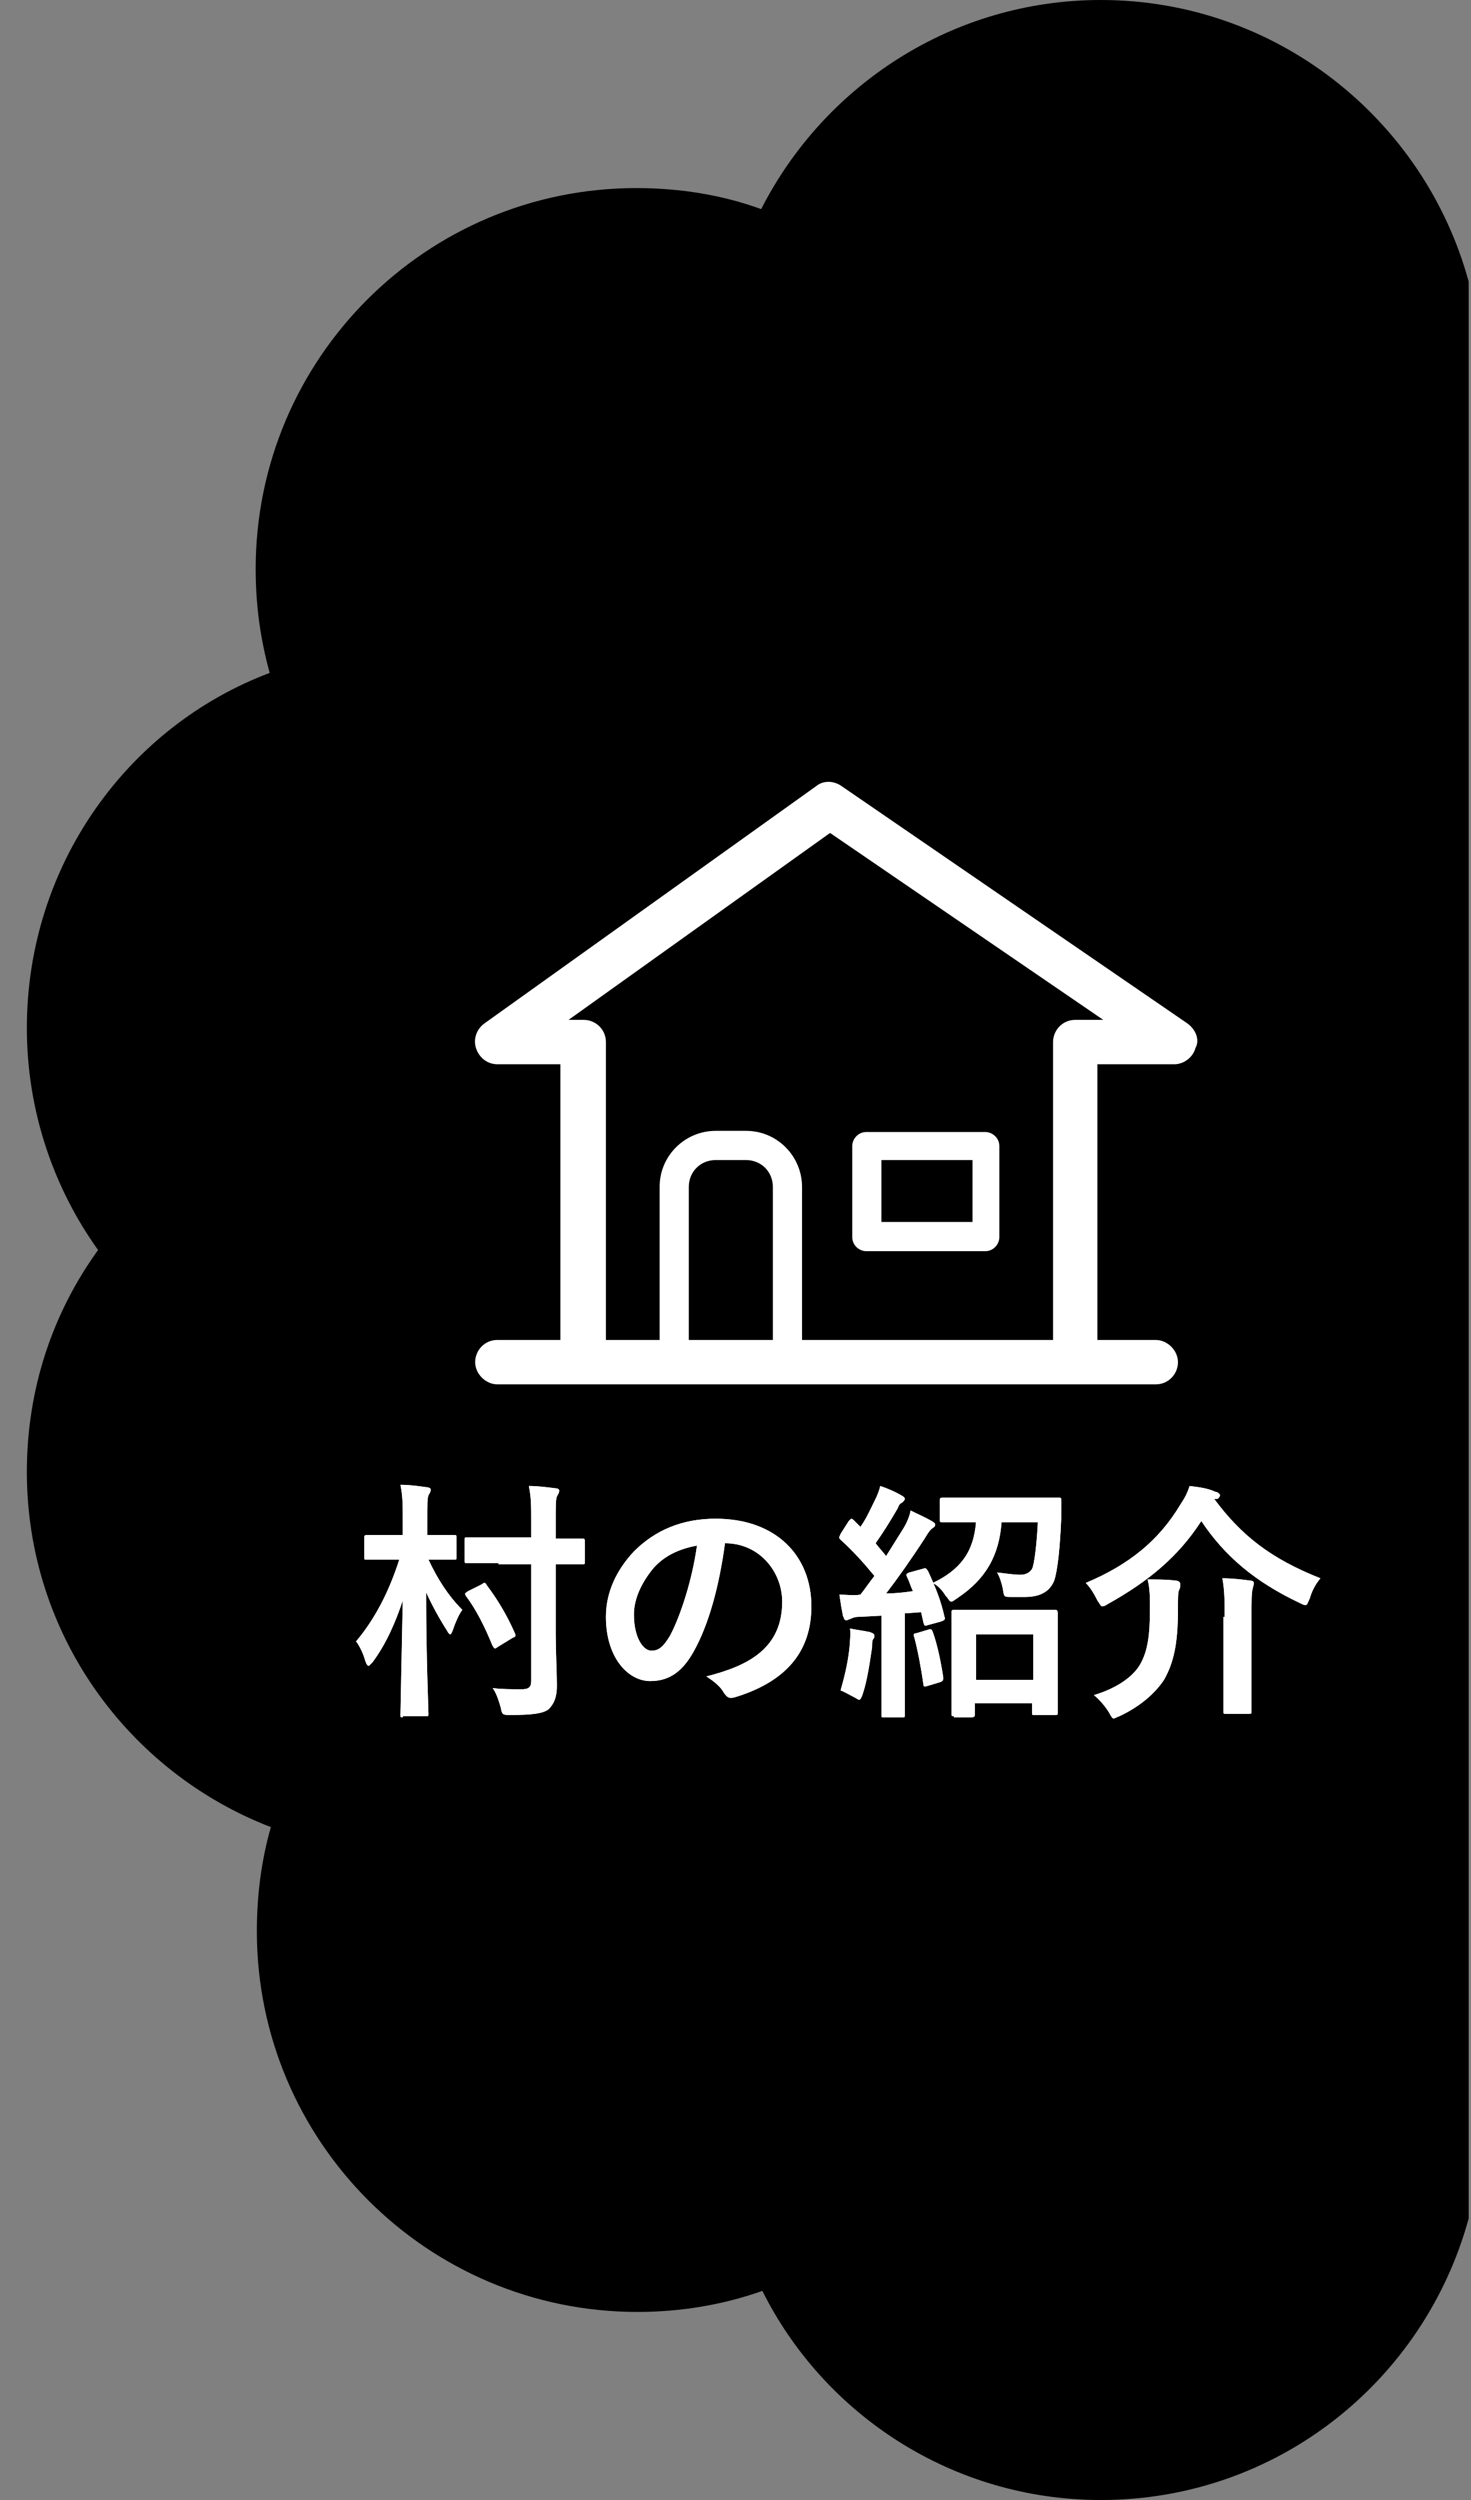
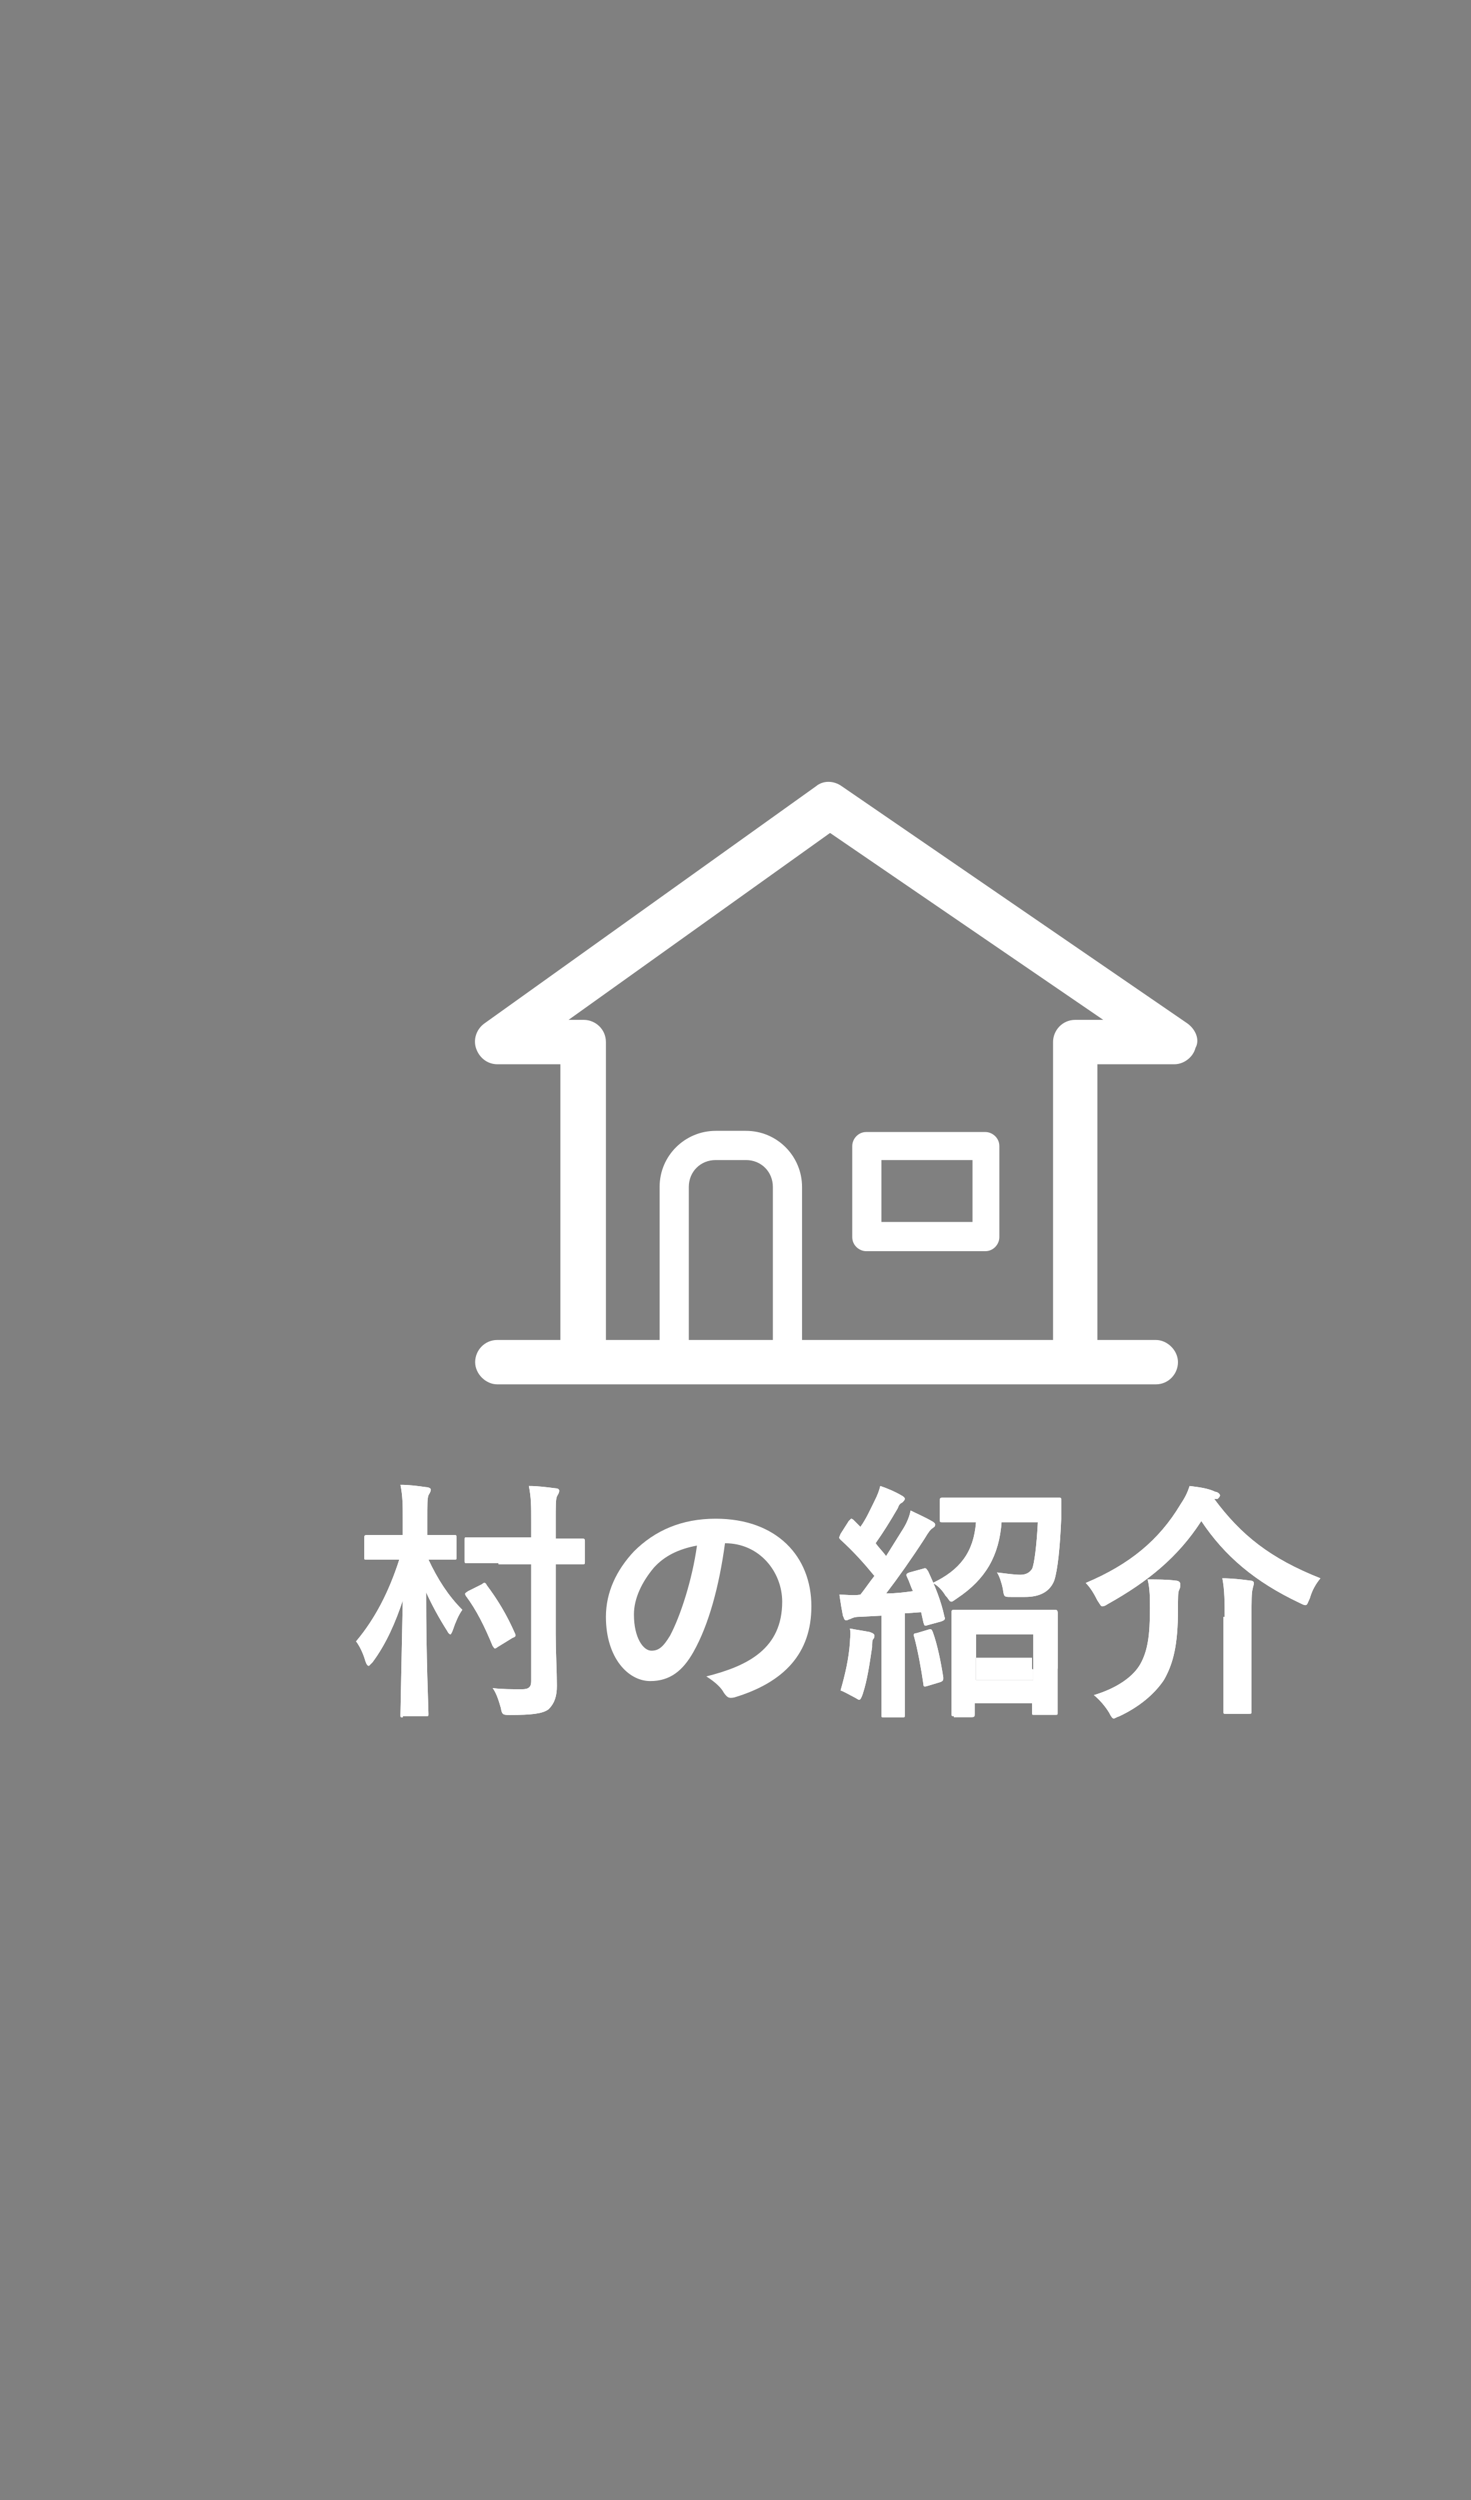
<svg xmlns="http://www.w3.org/2000/svg" version="1.1" id="レイヤー_1" x="0px" y="0px" viewBox="0 0 126 214" style="enable-background:new 0 0 126 214;" xml:space="preserve">
  <rect x="0" y="0" width="126" height="214" fill="#808080" stroke="none" />
  <style type="text/css">
	.st0{fill:none;}
	.st1{fill:#FFFFFF;}
</style>
  <rect class="st0" width="126" height="214" />
  <g>
-     <path d="M94.3,214c15.1,0,27.7-10.2,31.5-24.1v-17V41.1v-17C122,10.2,109.3,0,94.3,0C81.6,0,70.6,7.3,65.2,17.9   c-3.3-1.2-6.9-1.8-10.7-1.8c-18,0-32.6,14.6-32.6,32.6c0,3.1,0.4,6,1.2,8.9C10.9,62.2,2.3,74.1,2.3,88c0,7.1,2.3,13.7,6.1,19   c-3.9,5.4-6.1,11.9-6.1,19c0,13.9,8.7,25.7,20.9,30.4c-0.8,2.8-1.2,5.8-1.2,8.9c0,18,14.6,32.6,32.6,32.6c3.7,0,7.3-0.6,10.7-1.8   C70.6,206.7,81.6,214,94.3,214z" />
-   </g>
+     </g>
  <g>
    <g>
      <g>
        <path class="st1" d="M34.5,147c-0.2,0-0.2,0-0.2-0.2c0-0.4,0.1-4.7,0.2-9.8c-0.6,1.8-1.4,3.7-2.6,5.3c-0.2,0.2-0.3,0.3-0.3,0.3     c-0.1,0-0.2-0.1-0.3-0.4c-0.2-0.7-0.5-1.3-0.8-1.7c1.6-1.9,2.8-4.2,3.7-7h-0.5c-1.7,0-2.2,0-2.3,0c-0.2,0-0.2,0-0.2-0.2v-1.6     c0-0.2,0-0.3,0.2-0.3c0.1,0,0.7,0,2.3,0h0.8v-1.2c0-1.4,0-2.1-0.2-3.1c0.8,0,1.5,0.1,2.2,0.2c0.2,0,0.4,0.1,0.4,0.2     c0,0.2-0.1,0.3-0.2,0.5c-0.1,0.3-0.1,0.7-0.1,2.2v1.2h0c1.7,0,2.2,0,2.3,0c0.2,0,0.2,0,0.2,0.3v1.6c0,0.2,0,0.2-0.2,0.2     c-0.1,0-0.7,0-2.2,0c0.8,1.7,1.7,3.1,2.9,4.3c-0.3,0.4-0.6,1.1-0.8,1.7c-0.1,0.3-0.2,0.4-0.2,0.4c-0.1,0-0.2-0.1-0.3-0.3     c-0.7-1.1-1.3-2.2-1.8-3.3c0,5.7,0.2,9.9,0.2,10.4c0,0.2,0,0.2-0.2,0.2H34.5z M42.7,133.8c-1.9,0-2.6,0-2.7,0     c-0.2,0-0.2,0-0.2-0.2v-1.8c0-0.2,0-0.2,0.2-0.2c0.1,0,0.8,0,2.7,0h2.8v-1.3c0-1.4,0-2.1-0.2-3.1c0.8,0,1.5,0.1,2.3,0.2     c0.2,0,0.3,0.1,0.3,0.2c0,0.2-0.1,0.3-0.2,0.5c-0.1,0.3-0.1,0.7-0.1,2.2v1.4c1.5,0,2.1,0,2.2,0c0.2,0,0.3,0,0.3,0.2v1.8     c0,0.2,0,0.2-0.3,0.2c-0.1,0-0.7,0-2.2,0v6c0,1.5,0.1,3.2,0.1,4.4c0,0.9-0.2,1.5-0.7,2c-0.5,0.4-1.5,0.5-3.3,0.5     c-0.6,0-0.7,0-0.8-0.6c-0.2-0.7-0.4-1.3-0.7-1.7c0.8,0.1,1.7,0.1,2.5,0.1c0.6,0,0.8-0.2,0.8-0.7v-10H42.7z M41.3,135.6     c0.2-0.2,0.3-0.1,0.4,0.1c0.9,1.2,1.7,2.5,2.4,4.1c0.1,0.2,0.1,0.3-0.2,0.4l-1.3,0.8c-0.1,0.1-0.2,0.1-0.2,0.1     c-0.1,0-0.1-0.1-0.2-0.2c-0.7-1.7-1.4-3.1-2.3-4.3c-0.1-0.2-0.1-0.2,0.2-0.4L41.3,135.6z" />
        <path class="st1" d="M62.1,132.1c-0.5,3.7-1.4,7-2.7,9.3c-0.9,1.6-2,2.5-3.7,2.5c-1.9,0-3.8-2-3.8-5.5c0-2.1,0.9-4,2.4-5.6     c1.8-1.8,4.1-2.8,7-2.8c5.2,0,8.2,3.2,8.2,7.5c0,4-2.3,6.5-6.6,7.8c-0.5,0.1-0.6,0-0.9-0.4c-0.2-0.4-0.7-0.9-1.5-1.4     c3.6-0.9,6.5-2.4,6.5-6.4C67,134.6,65.1,132.1,62.1,132.1L62.1,132.1z M56,134.2c-1,1.2-1.7,2.6-1.7,4c0,2,0.8,3.1,1.5,3.1     c0.6,0,1-0.3,1.6-1.3c0.9-1.7,1.9-4.8,2.3-7.7C58.1,132.6,56.9,133.2,56,134.2z" />
-         <path class="st1" d="M72.8,140.6c0-0.4,0.1-0.7,0-1.2c0.5,0.1,1.2,0.2,1.7,0.3c0.3,0.1,0.4,0.2,0.4,0.3s0,0.2-0.1,0.3     s-0.1,0.4-0.1,0.7c-0.2,1.3-0.4,2.8-0.8,4c-0.1,0.3-0.2,0.5-0.3,0.5c-0.1,0-0.2-0.1-0.4-0.2c-0.4-0.2-0.9-0.5-1.2-0.6     C72.4,143.3,72.7,142,72.8,140.6z M79,134.3c0.3-0.1,0.3-0.1,0.5,0.2c0.6,1.3,1.1,2.5,1.4,3.9c0.1,0.2,0,0.3-0.3,0.4l-1.1,0.3     c-0.3,0.1-0.3,0.1-0.4-0.2l-0.2-0.9l-1.4,0.1v5.9c0,2,0,2.7,0,2.8c0,0.2,0,0.2-0.2,0.2h-1.6c-0.2,0-0.2,0-0.2-0.2     c0-0.1,0-0.8,0-2.8v-5.7l-1.9,0.1c-0.4,0-0.6,0.1-0.8,0.2c-0.1,0-0.2,0.1-0.3,0.1c-0.2,0-0.2-0.2-0.3-0.4     c-0.1-0.5-0.2-1.1-0.3-1.8c0.6,0,1.2,0.1,1.8,0c0.4-0.5,0.8-1.1,1.2-1.6c-0.9-1.1-1.8-2.1-2.9-3.1c-0.2-0.2-0.1-0.2,0-0.5     l0.7-1.1c0.1-0.1,0.2-0.2,0.2-0.2c0,0,0.1,0,0.2,0.1l0.6,0.6c0.5-0.7,0.8-1.4,1.2-2.2c0.3-0.6,0.4-0.9,0.5-1.3     c0.6,0.2,1.3,0.5,1.8,0.8c0.2,0.1,0.3,0.2,0.3,0.3c0,0.1-0.1,0.2-0.2,0.3c-0.2,0.1-0.3,0.2-0.4,0.5c-0.7,1.2-1.2,2-1.9,3     c0.3,0.4,0.6,0.7,0.9,1.1c0.5-0.8,1-1.6,1.5-2.4c0.3-0.5,0.5-1,0.6-1.5c0.6,0.3,1.3,0.6,1.8,0.9c0.2,0.1,0.3,0.2,0.3,0.3     c0,0.2-0.1,0.2-0.2,0.3c-0.2,0.1-0.4,0.4-0.7,0.9c-1.1,1.7-2.3,3.4-3.3,4.7c0.8,0,1.6-0.1,2.3-0.2c-0.2-0.4-0.3-0.8-0.5-1.2     c-0.1-0.2-0.1-0.3,0.2-0.4L79,134.3z M79.5,139.5c0.3-0.1,0.3,0,0.4,0.2c0.4,1.1,0.7,2.6,0.9,3.9c0,0.2,0,0.3-0.3,0.4l-1,0.3     c-0.3,0.1-0.4,0.1-0.4-0.1c-0.2-1.4-0.5-3-0.8-4.1c-0.1-0.2,0-0.3,0.2-0.3L79.5,139.5z M85.8,130.2c-0.2,3-1.4,5-3.8,6.6     c-0.3,0.2-0.4,0.3-0.5,0.3c-0.2,0-0.2-0.2-0.5-0.5c-0.3-0.5-0.7-0.9-1.1-1.1c2.3-1.1,3.5-2.6,3.7-5.2h-0.2c-1.9,0-2.6,0-2.7,0     c-0.2,0-0.2,0-0.2-0.3v-1.5c0-0.2,0-0.3,0.2-0.3c0.2,0,0.8,0,2.7,0h4.6c1.9,0,2.6,0,2.7,0c0.2,0,0.2,0,0.2,0.3c0,0.5,0,1.1,0,1.5     c-0.1,2.4-0.3,4.4-0.6,5.3c-0.4,1-1.3,1.4-2.5,1.4c-0.5,0-0.8,0-1.2,0c-0.6,0-0.6,0-0.7-0.7c-0.1-0.5-0.3-1.1-0.5-1.4     c0.8,0.1,1.5,0.2,2,0.2c0.5,0,0.8-0.2,1-0.5c0.2-0.4,0.4-2.1,0.5-4H85.8z M81.7,146.9c-0.2,0-0.2,0-0.2-0.3c0-0.1,0-0.7,0-3.9     v-1.9c0-2,0-2.6,0-2.7c0-0.2,0-0.3,0.2-0.3c0.2,0,0.8,0,2.5,0h3.6c1.8,0,2.4,0,2.5,0c0.2,0,0.3,0,0.3,0.3c0,0.1,0,0.8,0,2.4v2.2     c0,3.2,0,3.8,0,3.9c0,0.2,0,0.2-0.3,0.2h-1.7c-0.2,0-0.2,0-0.2-0.2v-0.8h-4.9v0.9c0,0.2,0,0.3-0.3,0.3H81.7z M83.6,143.8h4.9     v-3.9h-4.9V143.8z" />
+         <path class="st1" d="M72.8,140.6c0-0.4,0.1-0.7,0-1.2c0.5,0.1,1.2,0.2,1.7,0.3c0.3,0.1,0.4,0.2,0.4,0.3s0,0.2-0.1,0.3     s-0.1,0.4-0.1,0.7c-0.2,1.3-0.4,2.8-0.8,4c-0.1,0.3-0.2,0.5-0.3,0.5c-0.1,0-0.2-0.1-0.4-0.2c-0.4-0.2-0.9-0.5-1.2-0.6     C72.4,143.3,72.7,142,72.8,140.6z M79,134.3c0.3-0.1,0.3-0.1,0.5,0.2c0.6,1.3,1.1,2.5,1.4,3.9c0.1,0.2,0,0.3-0.3,0.4l-1.1,0.3     c-0.3,0.1-0.3,0.1-0.4-0.2l-0.2-0.9l-1.4,0.1v5.9c0,2,0,2.7,0,2.8c0,0.2,0,0.2-0.2,0.2h-1.6c-0.2,0-0.2,0-0.2-0.2     c0-0.1,0-0.8,0-2.8v-5.7l-1.9,0.1c-0.4,0-0.6,0.1-0.8,0.2c-0.1,0-0.2,0.1-0.3,0.1c-0.2,0-0.2-0.2-0.3-0.4     c-0.1-0.5-0.2-1.1-0.3-1.8c0.6,0,1.2,0.1,1.8,0c0.4-0.5,0.8-1.1,1.2-1.6c-0.9-1.1-1.8-2.1-2.9-3.1c-0.2-0.2-0.1-0.2,0-0.5     l0.7-1.1c0.1-0.1,0.2-0.2,0.2-0.2c0,0,0.1,0,0.2,0.1l0.6,0.6c0.5-0.7,0.8-1.4,1.2-2.2c0.3-0.6,0.4-0.9,0.5-1.3     c0.6,0.2,1.3,0.5,1.8,0.8c0.2,0.1,0.3,0.2,0.3,0.3c0,0.1-0.1,0.2-0.2,0.3c-0.2,0.1-0.3,0.2-0.4,0.5c-0.7,1.2-1.2,2-1.9,3     c0.3,0.4,0.6,0.7,0.9,1.1c0.5-0.8,1-1.6,1.5-2.4c0.3-0.5,0.5-1,0.6-1.5c0.6,0.3,1.3,0.6,1.8,0.9c0.2,0.1,0.3,0.2,0.3,0.3     c0,0.2-0.1,0.2-0.2,0.3c-0.2,0.1-0.4,0.4-0.7,0.9c-1.1,1.7-2.3,3.4-3.3,4.7c0.8,0,1.6-0.1,2.3-0.2c-0.2-0.4-0.3-0.8-0.5-1.2     c-0.1-0.2-0.1-0.3,0.2-0.4L79,134.3z M79.5,139.5c0.3-0.1,0.3,0,0.4,0.2c0.4,1.1,0.7,2.6,0.9,3.9c0,0.2,0,0.3-0.3,0.4l-1,0.3     c-0.3,0.1-0.4,0.1-0.4-0.1c-0.2-1.4-0.5-3-0.8-4.1c-0.1-0.2,0-0.3,0.2-0.3L79.5,139.5z M85.8,130.2c-0.2,3-1.4,5-3.8,6.6     c-0.3,0.2-0.4,0.3-0.5,0.3c-0.2,0-0.2-0.2-0.5-0.5c-0.3-0.5-0.7-0.9-1.1-1.1c2.3-1.1,3.5-2.6,3.7-5.2h-0.2c-1.9,0-2.6,0-2.7,0     c-0.2,0-0.2,0-0.2-0.3v-1.5c0-0.2,0-0.3,0.2-0.3c0.2,0,0.8,0,2.7,0h4.6c1.9,0,2.6,0,2.7,0c0.2,0,0.2,0,0.2,0.3c0,0.5,0,1.1,0,1.5     c-0.1,2.4-0.3,4.4-0.6,5.3c-0.4,1-1.3,1.4-2.5,1.4c-0.5,0-0.8,0-1.2,0c-0.6,0-0.6,0-0.7-0.7c-0.1-0.5-0.3-1.1-0.5-1.4     c0.8,0.1,1.5,0.2,2,0.2c0.5,0,0.8-0.2,1-0.5c0.2-0.4,0.4-2.1,0.5-4H85.8z M81.7,146.9c-0.2,0-0.2,0-0.2-0.3c0-0.1,0-0.7,0-3.9     v-1.9c0-2,0-2.6,0-2.7c0-0.2,0-0.3,0.2-0.3c0.2,0,0.8,0,2.5,0h3.6c1.8,0,2.4,0,2.5,0c0.2,0,0.3,0,0.3,0.3c0,0.1,0,0.8,0,2.4v2.2     c0,0.2,0,0.2-0.3,0.2h-1.7c-0.2,0-0.2,0-0.2-0.2v-0.8h-4.9v0.9c0,0.2,0,0.3-0.3,0.3H81.7z M83.6,143.8h4.9     v-3.9h-4.9V143.8z" />
        <path class="st1" d="M104,128.3c2.3,3.1,4.8,5.1,9.1,6.8c-0.4,0.5-0.7,1-0.9,1.7c-0.2,0.4-0.2,0.6-0.4,0.6     c-0.1,0-0.3-0.1-0.5-0.2c-3.8-1.8-6.4-4-8.4-7c-2,3.1-4.6,5.2-8,7.1c-0.3,0.2-0.4,0.2-0.5,0.2c-0.1,0-0.2-0.2-0.4-0.5     c-0.3-0.6-0.6-1.1-1-1.5c3.8-1.6,6.3-3.7,8.1-6.7c0.4-0.6,0.6-1,0.8-1.6c0.8,0.1,1.6,0.2,2.2,0.5c0.2,0,0.4,0.2,0.4,0.3     c0,0.1-0.1,0.2-0.2,0.3L104,128.3z M97.7,142.4c0.6-1.1,0.8-2.4,0.8-4.7c0-0.9,0-1.7-0.2-2.5c0.8,0,1.7,0,2.4,0.1     c0.2,0,0.4,0.1,0.4,0.3c0,0.2,0,0.3-0.1,0.5s-0.1,0.6-0.1,1.7c0,3-0.4,4.6-1.2,6c-0.8,1.2-2.1,2.3-3.8,3.1     c-0.3,0.1-0.4,0.2-0.5,0.2c-0.1,0-0.2-0.1-0.4-0.5c-0.3-0.5-0.8-1.1-1.3-1.5C95.7,144.5,97.1,143.5,97.7,142.4z M104.9,138.4     c0-1.2,0-2.3-0.2-3.3c0.8,0,1.7,0.1,2.4,0.2c0.2,0,0.3,0.1,0.3,0.2c0,0.2-0.1,0.4-0.1,0.5c-0.1,0.3-0.1,1.1-0.1,2.3v5.4     c0,1.8,0,2.6,0,2.8c0,0.2,0,0.2-0.3,0.2H105c-0.2,0-0.2,0-0.2-0.2c0-0.2,0-1,0-2.8V138.4z" />
      </g>
      <g>
        <path class="st1" d="M34.5,147c-0.2,0-0.2,0-0.2-0.2c0-0.4,0.1-4.7,0.2-9.8c-0.6,1.8-1.4,3.7-2.6,5.3c-0.2,0.2-0.3,0.3-0.3,0.3     c-0.1,0-0.2-0.1-0.3-0.4c-0.2-0.7-0.5-1.3-0.8-1.7c1.6-1.9,2.8-4.2,3.7-7h-0.5c-1.7,0-2.2,0-2.3,0c-0.2,0-0.2,0-0.2-0.2v-1.6     c0-0.2,0-0.3,0.2-0.3c0.1,0,0.7,0,2.3,0h0.8v-1.2c0-1.4,0-2.1-0.2-3.1c0.8,0,1.5,0.1,2.2,0.2c0.2,0,0.4,0.1,0.4,0.2     c0,0.2-0.1,0.3-0.2,0.5c-0.1,0.3-0.1,0.7-0.1,2.2v1.2h0c1.7,0,2.2,0,2.3,0c0.2,0,0.2,0,0.2,0.3v1.6c0,0.2,0,0.2-0.2,0.2     c-0.1,0-0.7,0-2.2,0c0.8,1.7,1.7,3.1,2.9,4.3c-0.3,0.4-0.6,1.1-0.8,1.7c-0.1,0.3-0.2,0.4-0.2,0.4c-0.1,0-0.2-0.1-0.3-0.3     c-0.7-1.1-1.3-2.2-1.8-3.3c0,5.7,0.2,9.9,0.2,10.4c0,0.2,0,0.2-0.2,0.2H34.5z M42.7,133.8c-1.9,0-2.6,0-2.7,0     c-0.2,0-0.2,0-0.2-0.2v-1.8c0-0.2,0-0.2,0.2-0.2c0.1,0,0.8,0,2.7,0h2.8v-1.3c0-1.4,0-2.1-0.2-3.1c0.8,0,1.5,0.1,2.3,0.2     c0.2,0,0.3,0.1,0.3,0.2c0,0.2-0.1,0.3-0.2,0.5c-0.1,0.3-0.1,0.7-0.1,2.2v1.4c1.5,0,2.1,0,2.2,0c0.2,0,0.3,0,0.3,0.2v1.8     c0,0.2,0,0.2-0.3,0.2c-0.1,0-0.7,0-2.2,0v6c0,1.5,0.1,3.2,0.1,4.4c0,0.9-0.2,1.5-0.7,2c-0.5,0.4-1.5,0.5-3.3,0.5     c-0.6,0-0.7,0-0.8-0.6c-0.2-0.7-0.4-1.3-0.7-1.7c0.8,0.1,1.7,0.1,2.5,0.1c0.6,0,0.8-0.2,0.8-0.7v-10H42.7z M41.3,135.6     c0.2-0.2,0.3-0.1,0.4,0.1c0.9,1.2,1.7,2.5,2.4,4.1c0.1,0.2,0.1,0.3-0.2,0.4l-1.3,0.8c-0.1,0.1-0.2,0.1-0.2,0.1     c-0.1,0-0.1-0.1-0.2-0.2c-0.7-1.7-1.4-3.1-2.3-4.3c-0.1-0.2-0.1-0.2,0.2-0.4L41.3,135.6z" />
-         <path class="st1" d="M62.1,132.1c-0.5,3.7-1.4,7-2.7,9.3c-0.9,1.6-2,2.5-3.7,2.5c-1.9,0-3.8-2-3.8-5.5c0-2.1,0.9-4,2.4-5.6     c1.8-1.8,4.1-2.8,7-2.8c5.2,0,8.2,3.2,8.2,7.5c0,4-2.3,6.5-6.6,7.8c-0.5,0.1-0.6,0-0.9-0.4c-0.2-0.4-0.7-0.9-1.5-1.4     c3.6-0.9,6.5-2.4,6.5-6.4C67,134.6,65.1,132.1,62.1,132.1L62.1,132.1z M56,134.2c-1,1.2-1.7,2.6-1.7,4c0,2,0.8,3.1,1.5,3.1     c0.6,0,1-0.3,1.6-1.3c0.9-1.7,1.9-4.8,2.3-7.7C58.1,132.6,56.9,133.2,56,134.2z" />
        <path class="st1" d="M72.8,140.6c0-0.4,0.1-0.7,0-1.2c0.5,0.1,1.2,0.2,1.7,0.3c0.3,0.1,0.4,0.2,0.4,0.3s0,0.2-0.1,0.3     s-0.1,0.4-0.1,0.7c-0.2,1.3-0.4,2.8-0.8,4c-0.1,0.3-0.2,0.5-0.3,0.5c-0.1,0-0.2-0.1-0.4-0.2c-0.4-0.2-0.9-0.5-1.2-0.6     C72.4,143.3,72.7,142,72.8,140.6z M79,134.3c0.3-0.1,0.3-0.1,0.5,0.2c0.6,1.3,1.1,2.5,1.4,3.9c0.1,0.2,0,0.3-0.3,0.4l-1.1,0.3     c-0.3,0.1-0.3,0.1-0.4-0.2l-0.2-0.9l-1.4,0.1v5.9c0,2,0,2.7,0,2.8c0,0.2,0,0.2-0.2,0.2h-1.6c-0.2,0-0.2,0-0.2-0.2     c0-0.1,0-0.8,0-2.8v-5.7l-1.9,0.1c-0.4,0-0.6,0.1-0.8,0.2c-0.1,0-0.2,0.1-0.3,0.1c-0.2,0-0.2-0.2-0.3-0.4     c-0.1-0.5-0.2-1.1-0.3-1.8c0.6,0,1.2,0.1,1.8,0c0.4-0.5,0.8-1.1,1.2-1.6c-0.9-1.1-1.8-2.1-2.9-3.1c-0.2-0.2-0.1-0.2,0-0.5     l0.7-1.1c0.1-0.1,0.2-0.2,0.2-0.2c0,0,0.1,0,0.2,0.1l0.6,0.6c0.5-0.7,0.8-1.4,1.2-2.2c0.3-0.6,0.4-0.9,0.5-1.3     c0.6,0.2,1.3,0.5,1.8,0.8c0.2,0.1,0.3,0.2,0.3,0.3c0,0.1-0.1,0.2-0.2,0.3c-0.2,0.1-0.3,0.2-0.4,0.5c-0.7,1.2-1.2,2-1.9,3     c0.3,0.4,0.6,0.7,0.9,1.1c0.5-0.8,1-1.6,1.5-2.4c0.3-0.5,0.5-1,0.6-1.5c0.6,0.3,1.3,0.6,1.8,0.9c0.2,0.1,0.3,0.2,0.3,0.3     c0,0.2-0.1,0.2-0.2,0.3c-0.2,0.1-0.4,0.4-0.7,0.9c-1.1,1.7-2.3,3.4-3.3,4.7c0.8,0,1.6-0.1,2.3-0.2c-0.2-0.4-0.3-0.8-0.5-1.2     c-0.1-0.2-0.1-0.3,0.2-0.4L79,134.3z M79.5,139.5c0.3-0.1,0.3,0,0.4,0.2c0.4,1.1,0.7,2.6,0.9,3.9c0,0.2,0,0.3-0.3,0.4l-1,0.3     c-0.3,0.1-0.4,0.1-0.4-0.1c-0.2-1.4-0.5-3-0.8-4.1c-0.1-0.2,0-0.3,0.2-0.3L79.5,139.5z M85.8,130.2c-0.2,3-1.4,5-3.8,6.6     c-0.3,0.2-0.4,0.3-0.5,0.3c-0.2,0-0.2-0.2-0.5-0.5c-0.3-0.5-0.7-0.9-1.1-1.1c2.3-1.1,3.5-2.6,3.7-5.2h-0.2c-1.9,0-2.6,0-2.7,0     c-0.2,0-0.2,0-0.2-0.3v-1.5c0-0.2,0-0.3,0.2-0.3c0.2,0,0.8,0,2.7,0h4.6c1.9,0,2.6,0,2.7,0c0.2,0,0.2,0,0.2,0.3c0,0.5,0,1.1,0,1.5     c-0.1,2.4-0.3,4.4-0.6,5.3c-0.4,1-1.3,1.4-2.5,1.4c-0.5,0-0.8,0-1.2,0c-0.6,0-0.6,0-0.7-0.7c-0.1-0.5-0.3-1.1-0.5-1.4     c0.8,0.1,1.5,0.2,2,0.2c0.5,0,0.8-0.2,1-0.5c0.2-0.4,0.4-2.1,0.5-4H85.8z M81.7,146.9c-0.2,0-0.2,0-0.2-0.3c0-0.1,0-0.7,0-3.9     v-1.9c0-2,0-2.6,0-2.7c0-0.2,0-0.3,0.2-0.3c0.2,0,0.8,0,2.5,0h3.6c1.8,0,2.4,0,2.5,0c0.2,0,0.3,0,0.3,0.3c0,0.1,0,0.8,0,2.4v2.2     c0,3.2,0,3.8,0,3.9c0,0.2,0,0.2-0.3,0.2h-1.7c-0.2,0-0.2,0-0.2-0.2v-0.8h-4.9v0.9c0,0.2,0,0.3-0.3,0.3H81.7z M83.6,143.8h4.9     v-3.9h-4.9V143.8z" />
        <path class="st1" d="M104,128.3c2.3,3.1,4.8,5.1,9.1,6.8c-0.4,0.5-0.7,1-0.9,1.7c-0.2,0.4-0.2,0.6-0.4,0.6     c-0.1,0-0.3-0.1-0.5-0.2c-3.8-1.8-6.4-4-8.4-7c-2,3.1-4.6,5.2-8,7.1c-0.3,0.2-0.4,0.2-0.5,0.2c-0.1,0-0.2-0.2-0.4-0.5     c-0.3-0.6-0.6-1.1-1-1.5c3.8-1.6,6.3-3.7,8.1-6.7c0.4-0.6,0.6-1,0.8-1.6c0.8,0.1,1.6,0.2,2.2,0.5c0.2,0,0.4,0.2,0.4,0.3     c0,0.1-0.1,0.2-0.2,0.3L104,128.3z M97.7,142.4c0.6-1.1,0.8-2.4,0.8-4.7c0-0.9,0-1.7-0.2-2.5c0.8,0,1.7,0,2.4,0.1     c0.2,0,0.4,0.1,0.4,0.3c0,0.2,0,0.3-0.1,0.5s-0.1,0.6-0.1,1.7c0,3-0.4,4.6-1.2,6c-0.8,1.2-2.1,2.3-3.8,3.1     c-0.3,0.1-0.4,0.2-0.5,0.2c-0.1,0-0.2-0.1-0.4-0.5c-0.3-0.5-0.8-1.1-1.3-1.5C95.7,144.5,97.1,143.5,97.7,142.4z M104.9,138.4     c0-1.2,0-2.3-0.2-3.3c0.8,0,1.7,0.1,2.4,0.2c0.2,0,0.3,0.1,0.3,0.2c0,0.2-0.1,0.4-0.1,0.5c-0.1,0.3-0.1,1.1-0.1,2.3v5.4     c0,1.8,0,2.6,0,2.8c0,0.2,0,0.2-0.3,0.2H105c-0.2,0-0.2,0-0.2-0.2c0-0.2,0-1,0-2.8V138.4z" />
      </g>
    </g>
    <g>
      <path class="st1" d="M74.2,107.1h10.2c0.7,0,1.2-0.6,1.2-1.2v-7.8c0-0.7-0.6-1.2-1.2-1.2H74.2c-0.7,0-1.2,0.6-1.2,1.2v7.8    C73,106.6,73.6,107.1,74.2,107.1z M75.5,99.3h7.8v5.3h-7.8V99.3z" />
      <path class="st1" d="M101.7,87.6L72.1,67.3c-0.7-0.5-1.6-0.5-2.2,0L41.5,87.6c-0.7,0.5-1,1.4-0.7,2.2c0.3,0.8,1,1.3,1.8,1.3H48    v23.6h-5.4c-1.1,0-1.9,0.9-1.9,1.9s0.9,1.9,1.9,1.9h7.3c0,0,0,0,0,0h42.2c0,0,0,0,0,0h6.9c1.1,0,1.9-0.9,1.9-1.9s-0.9-1.9-1.9-1.9    h-5V91.1h6.6c0.8,0,1.6-0.6,1.8-1.4C102.8,89,102.4,88.1,101.7,87.6z M66.2,114.7H59v-13.1c0-1.3,1-2.3,2.3-2.3h2.6    c1.3,0,2.3,1,2.3,2.3V114.7z M92.1,87.3c-1.1,0-1.9,0.9-1.9,1.9v25.5H68.7v-13.1c0-2.6-2.1-4.8-4.8-4.8h-2.6    c-2.6,0-4.8,2.1-4.8,4.8v13.1h-4.6V89.2c0-1.1-0.9-1.9-1.9-1.9h-1.3l22.4-16l23.4,16H92.1z" />
    </g>
  </g>
</svg>